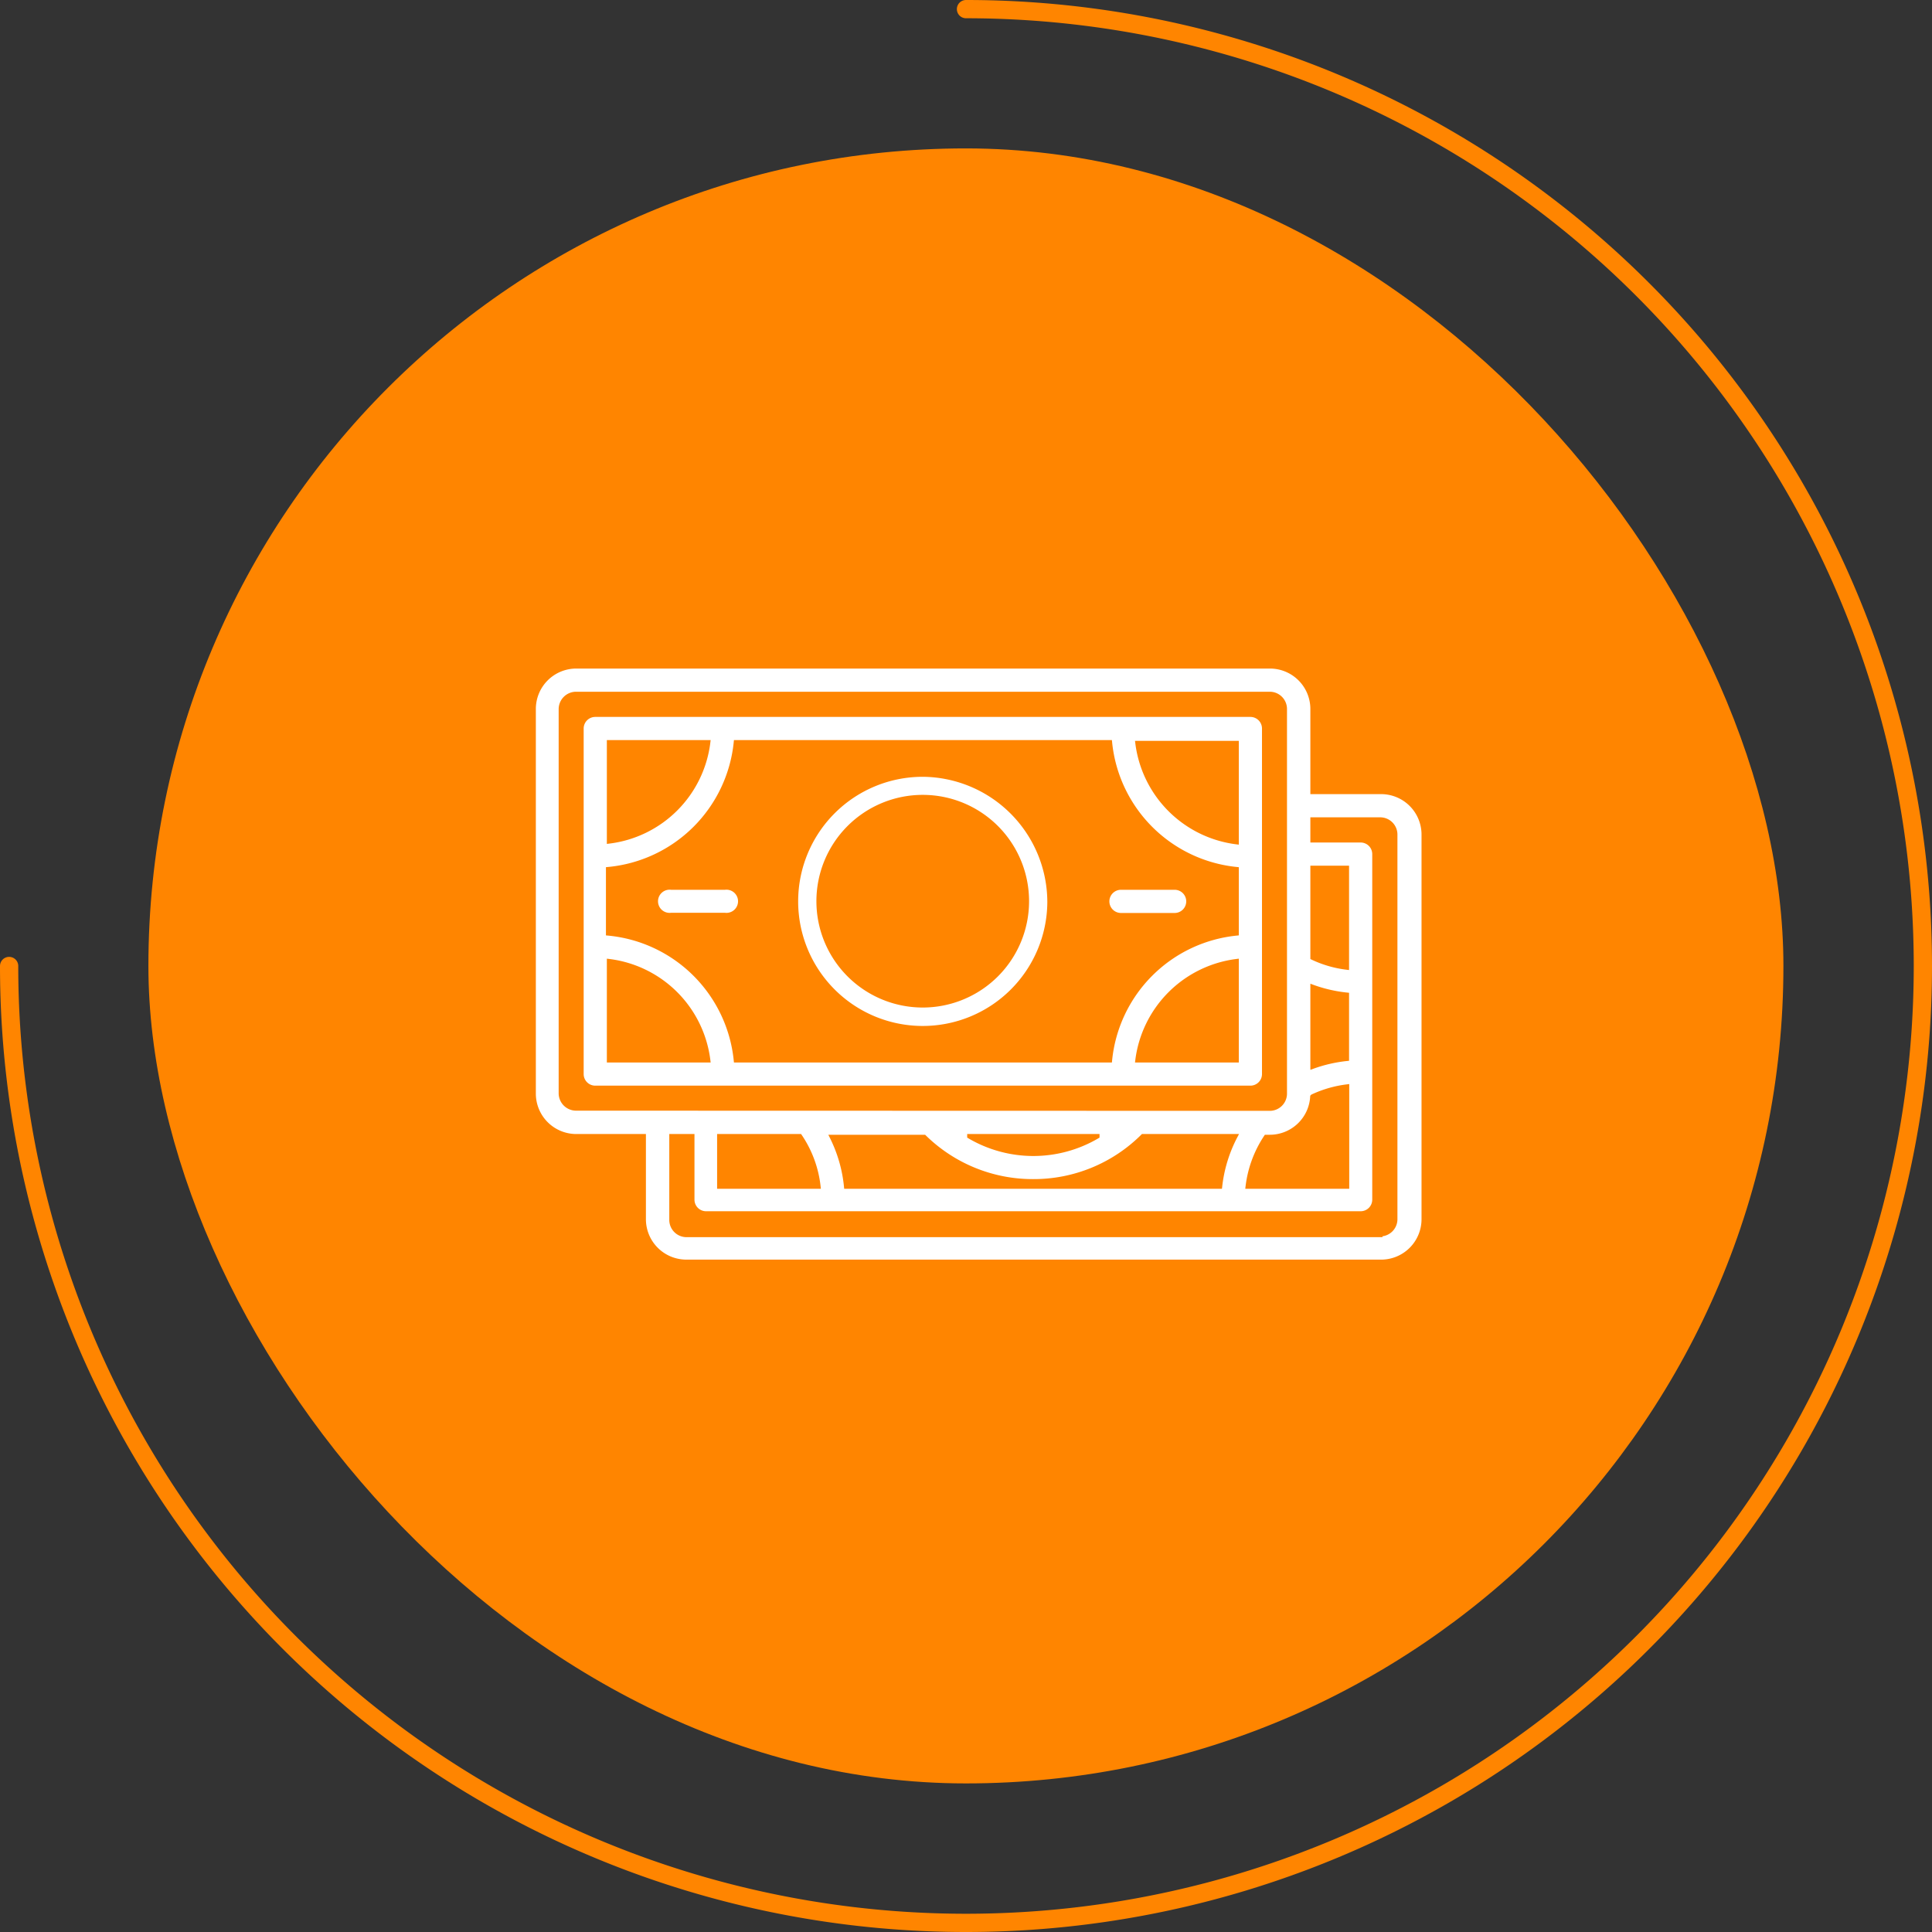
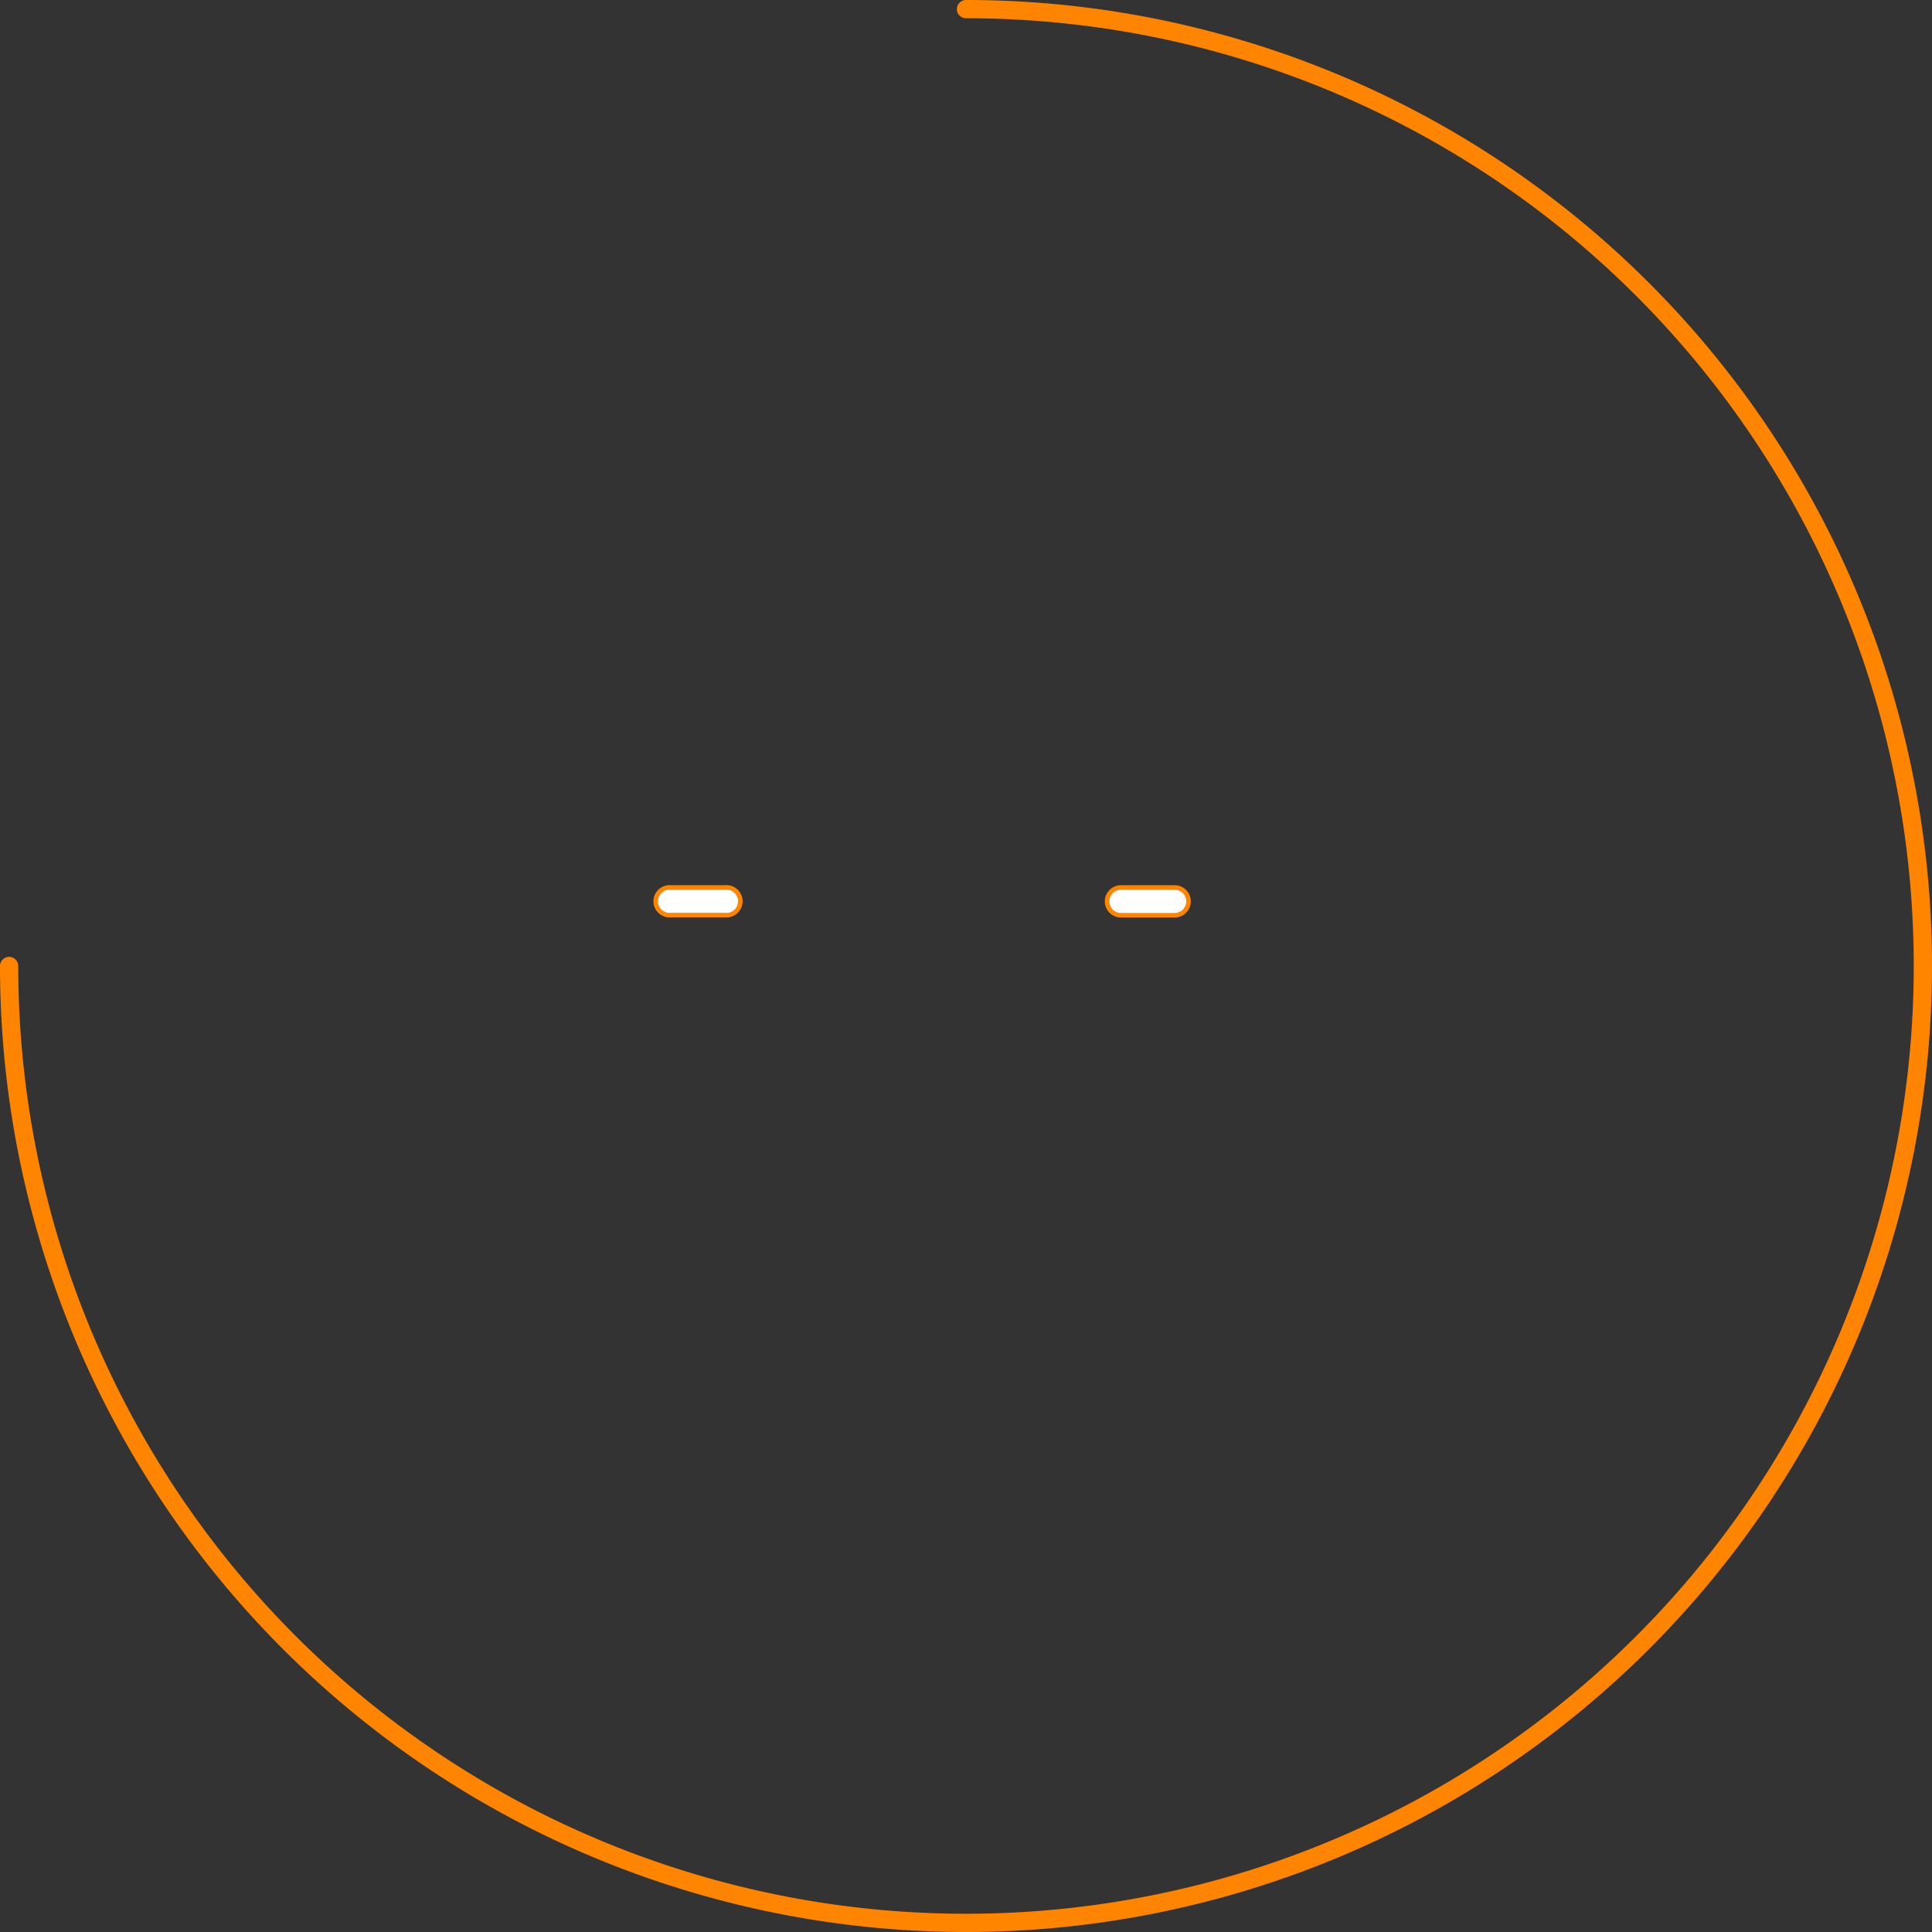
<svg xmlns="http://www.w3.org/2000/svg" viewBox="0 0 105.84 105.84">
  <rect x="0" y="0" width="105.84" height="105.84" fill="#333333" stroke="none" />
  <defs>
    <style>.a{fill:#ff8500;}.b{fill:none;stroke-linecap:round;stroke-linejoin:round;}.b,.c{stroke:#ff8500;}.c{fill:#fff;stroke-miterlimit:10;stroke-width:0.25px;}</style>
  </defs>
-   <rect class="a" x="8.13" y="8.13" width="89.57" height="89.57" rx="44.79" />
  <path class="b" d="M52.92.5h0a52.42,52.42,0,0,1,52.42,52.42h0a52.42,52.42,0,0,1-52.42,52.42h0A52.42,52.42,0,0,1,.5,52.92" />
-   <path class="c" d="M75.61,43.38h-3.7V38.84a2.34,2.34,0,0,0-2.34-2.34h-38a2.34,2.34,0,0,0-2.34,2.34V59.91a2.34,2.34,0,0,0,2.34,2.34h3.69v4.54a2.34,2.34,0,0,0,2.34,2.34h38A2.34,2.34,0,0,0,78,66.79V45.72A2.34,2.34,0,0,0,75.61,43.38Zm-3.7,4.17h1.87V53a6.09,6.09,0,0,1-1.87-.54Zm0,6.52a7.94,7.94,0,0,0,1.87.43V58a7.94,7.94,0,0,0-1.87.43Zm0,6a6.23,6.23,0,0,1,1.88-.54V65H68.36a6.21,6.21,0,0,1,1-2.71h.2A2.34,2.34,0,0,0,71.9,60.08Zm-40.35.65h0a.83.83,0,0,1-.83-.82V38.84a.83.83,0,0,1,.83-.82h38a.82.82,0,0,1,.82.82V59.91a.82.82,0,0,1-.82.82Zm25.05,4a8.47,8.47,0,0,0,6-2.47h5.06A7.77,7.77,0,0,0,66.83,65H46.36a7.75,7.75,0,0,0-.78-2.71h5.05A8.49,8.49,0,0,0,56.6,64.72Zm-3.5-2.47h7a6.9,6.9,0,0,1-7,0ZM44.83,65H39.41V62.25h4.41A6.09,6.09,0,0,1,44.83,65Zm30.78,2.65h-38a.82.82,0,0,1-.82-.82V62.25h1.13v3.47a.76.76,0,0,0,.76.76H74.54a.76.76,0,0,0,.76-.76V46.79a.76.76,0,0,0-.76-.76H71.91V44.9h3.7a.82.82,0,0,1,.82.82V66.79h0A.82.82,0,0,1,75.61,67.61Z" />
-   <path class="c" d="M50.56,42.43a6.95,6.95,0,1,0,6.94,7A7,7,0,0,0,50.56,42.43Zm0,12.64a5.7,5.7,0,1,1,5.69-5.69A5.7,5.7,0,0,1,50.56,55.07Z" />
-   <path class="c" d="M68.5,39.15H32.61a.76.76,0,0,0-.76.76V58.84a.76.76,0,0,0,.76.76H68.5a.76.76,0,0,0,.76-.76V39.91A.76.76,0,0,0,68.5,39.15ZM33.37,40.67h5.42a6.23,6.23,0,0,1-5.42,5.42Zm0,17.41V52.66a6.24,6.24,0,0,1,5.42,5.42Zm34.37,0H62.32a6.26,6.26,0,0,1,5.42-5.42Zm0-6.95a7.76,7.76,0,0,0-6.94,6.95H40.32a7.77,7.77,0,0,0-7-6.95V47.62a7.77,7.77,0,0,0,7-6.95H60.8a7.76,7.76,0,0,0,6.94,6.95v3.51Zm0-5a6.25,6.25,0,0,1-5.42-5.42h5.42Z" />
  <path class="c" d="M60.65,49.38a.76.76,0,0,0,.76.76h2.94a.76.76,0,0,0,0-1.52H61.41A.76.76,0,0,0,60.65,49.38Z" />
  <path class="c" d="M39.71,48.62H36.77a.76.76,0,1,0,0,1.51h2.94a.76.76,0,1,0,0-1.51Z" />
</svg>